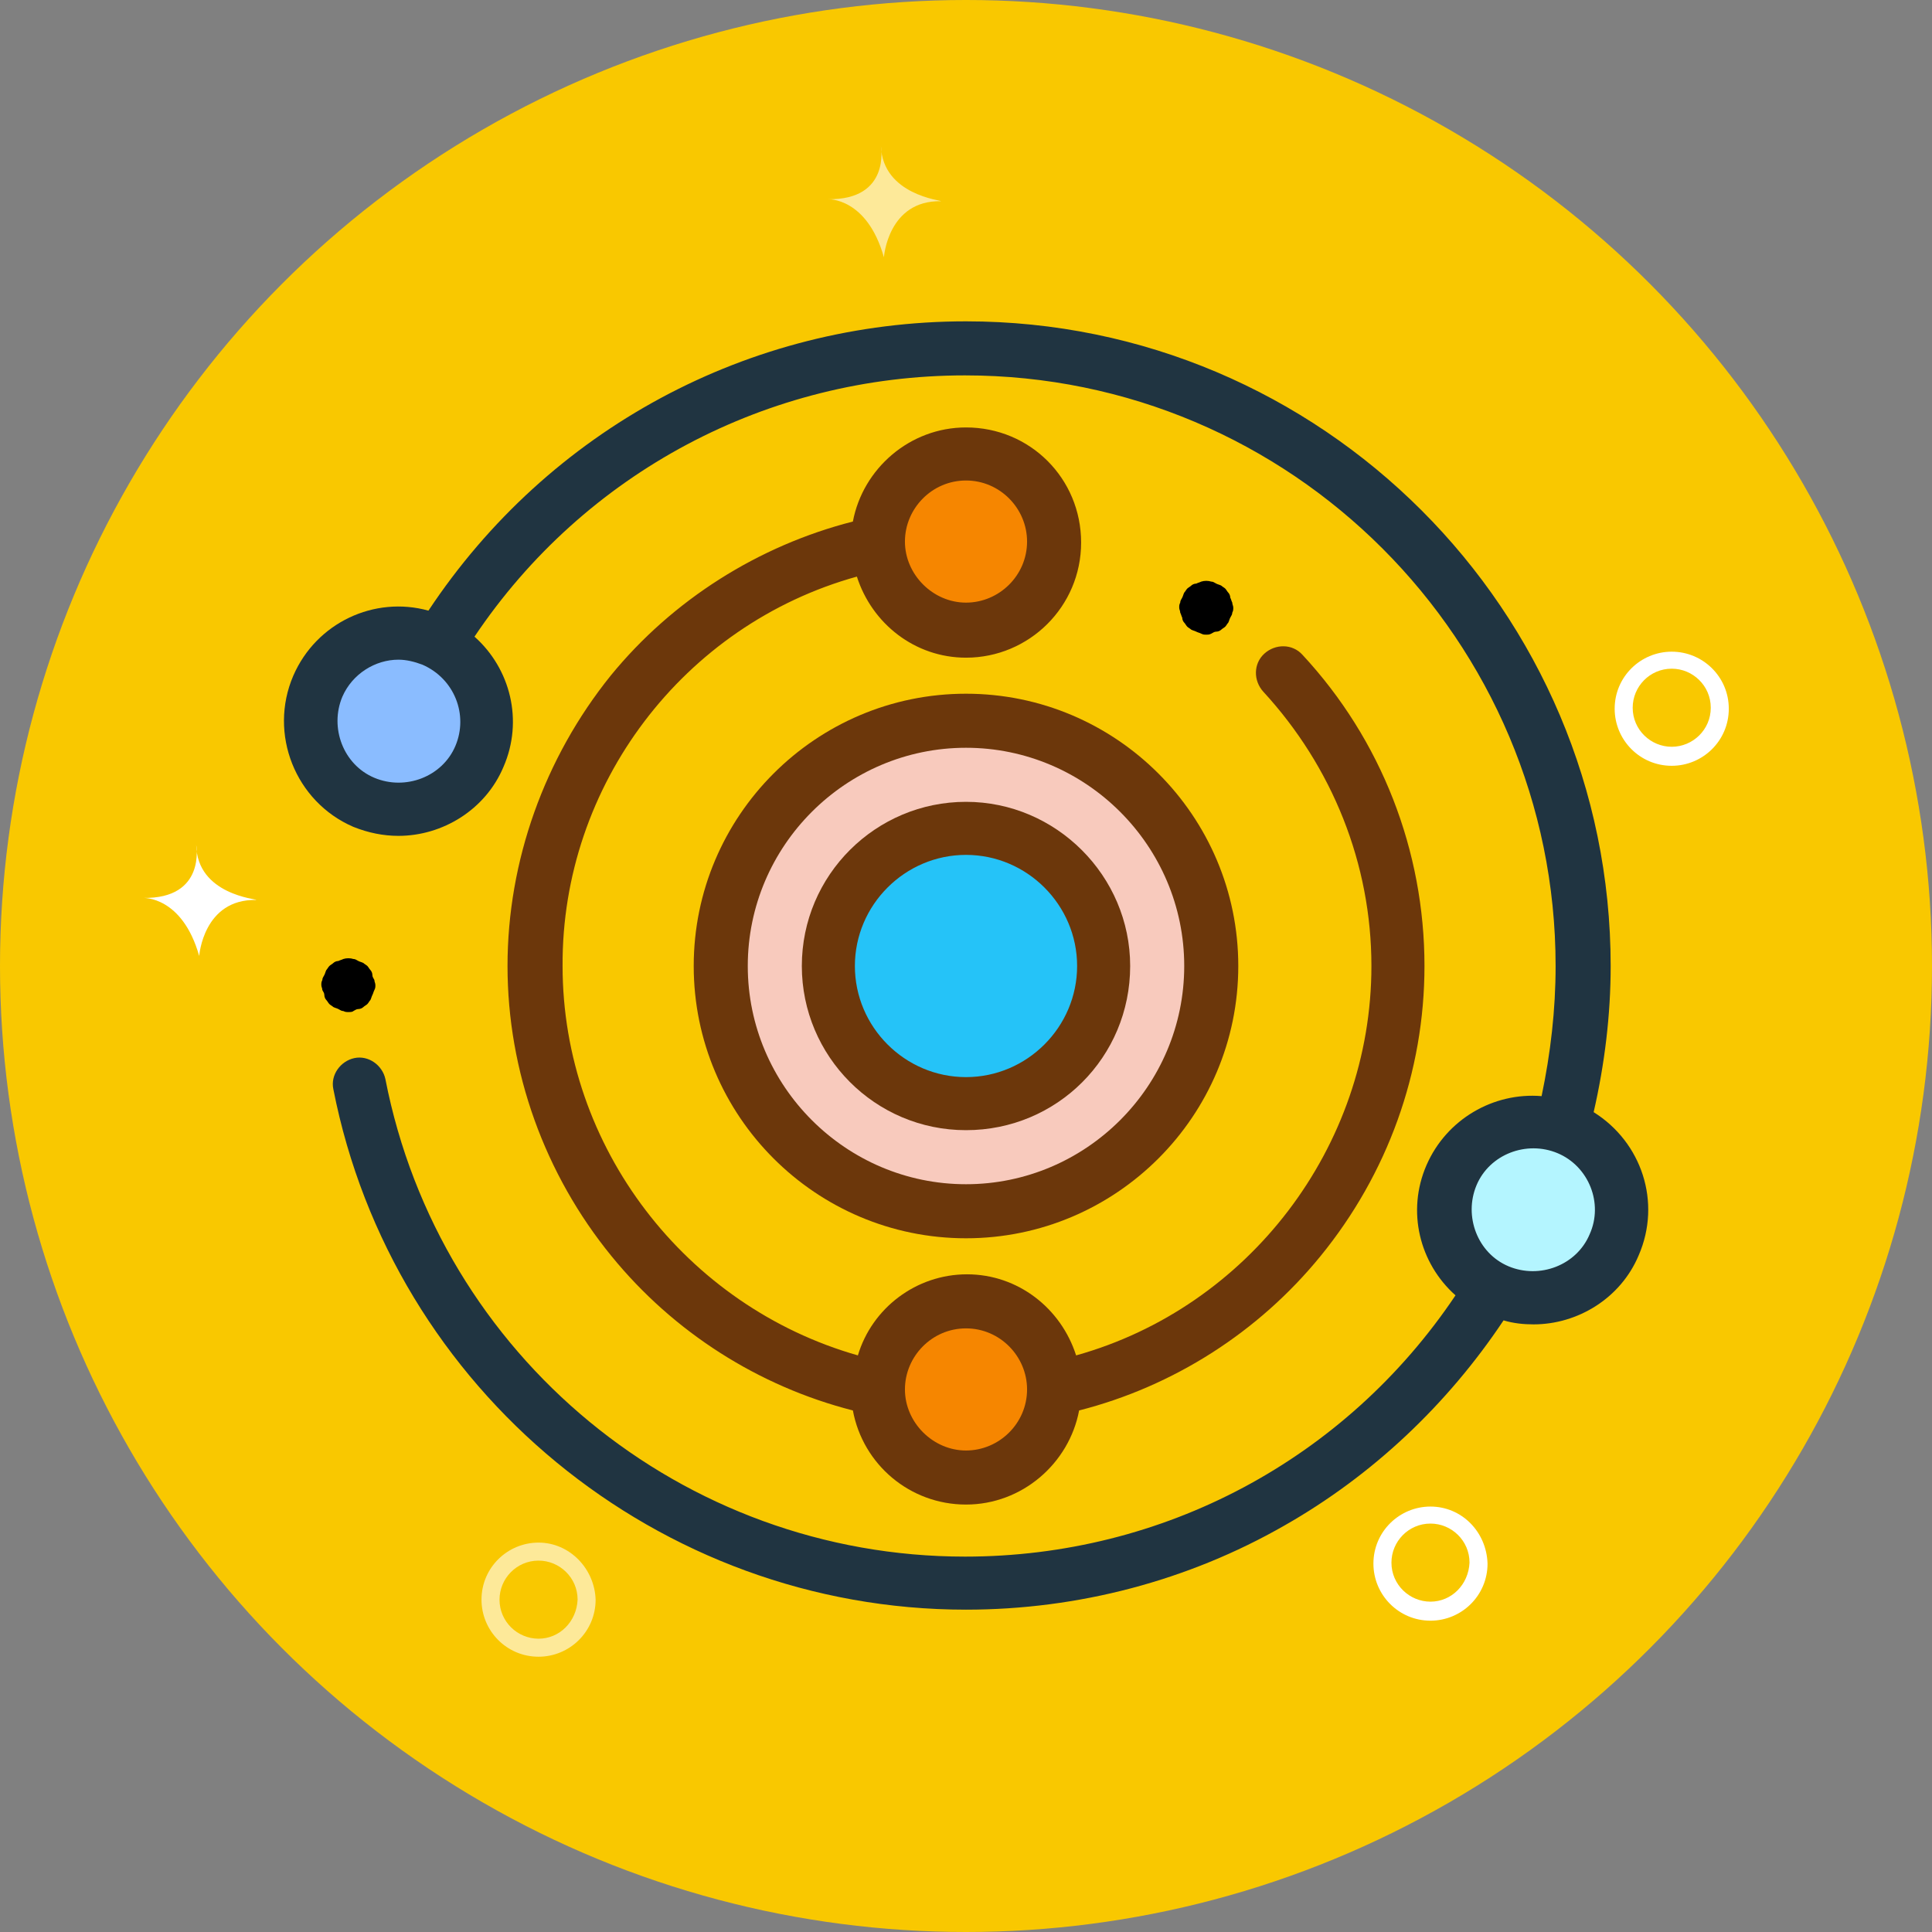
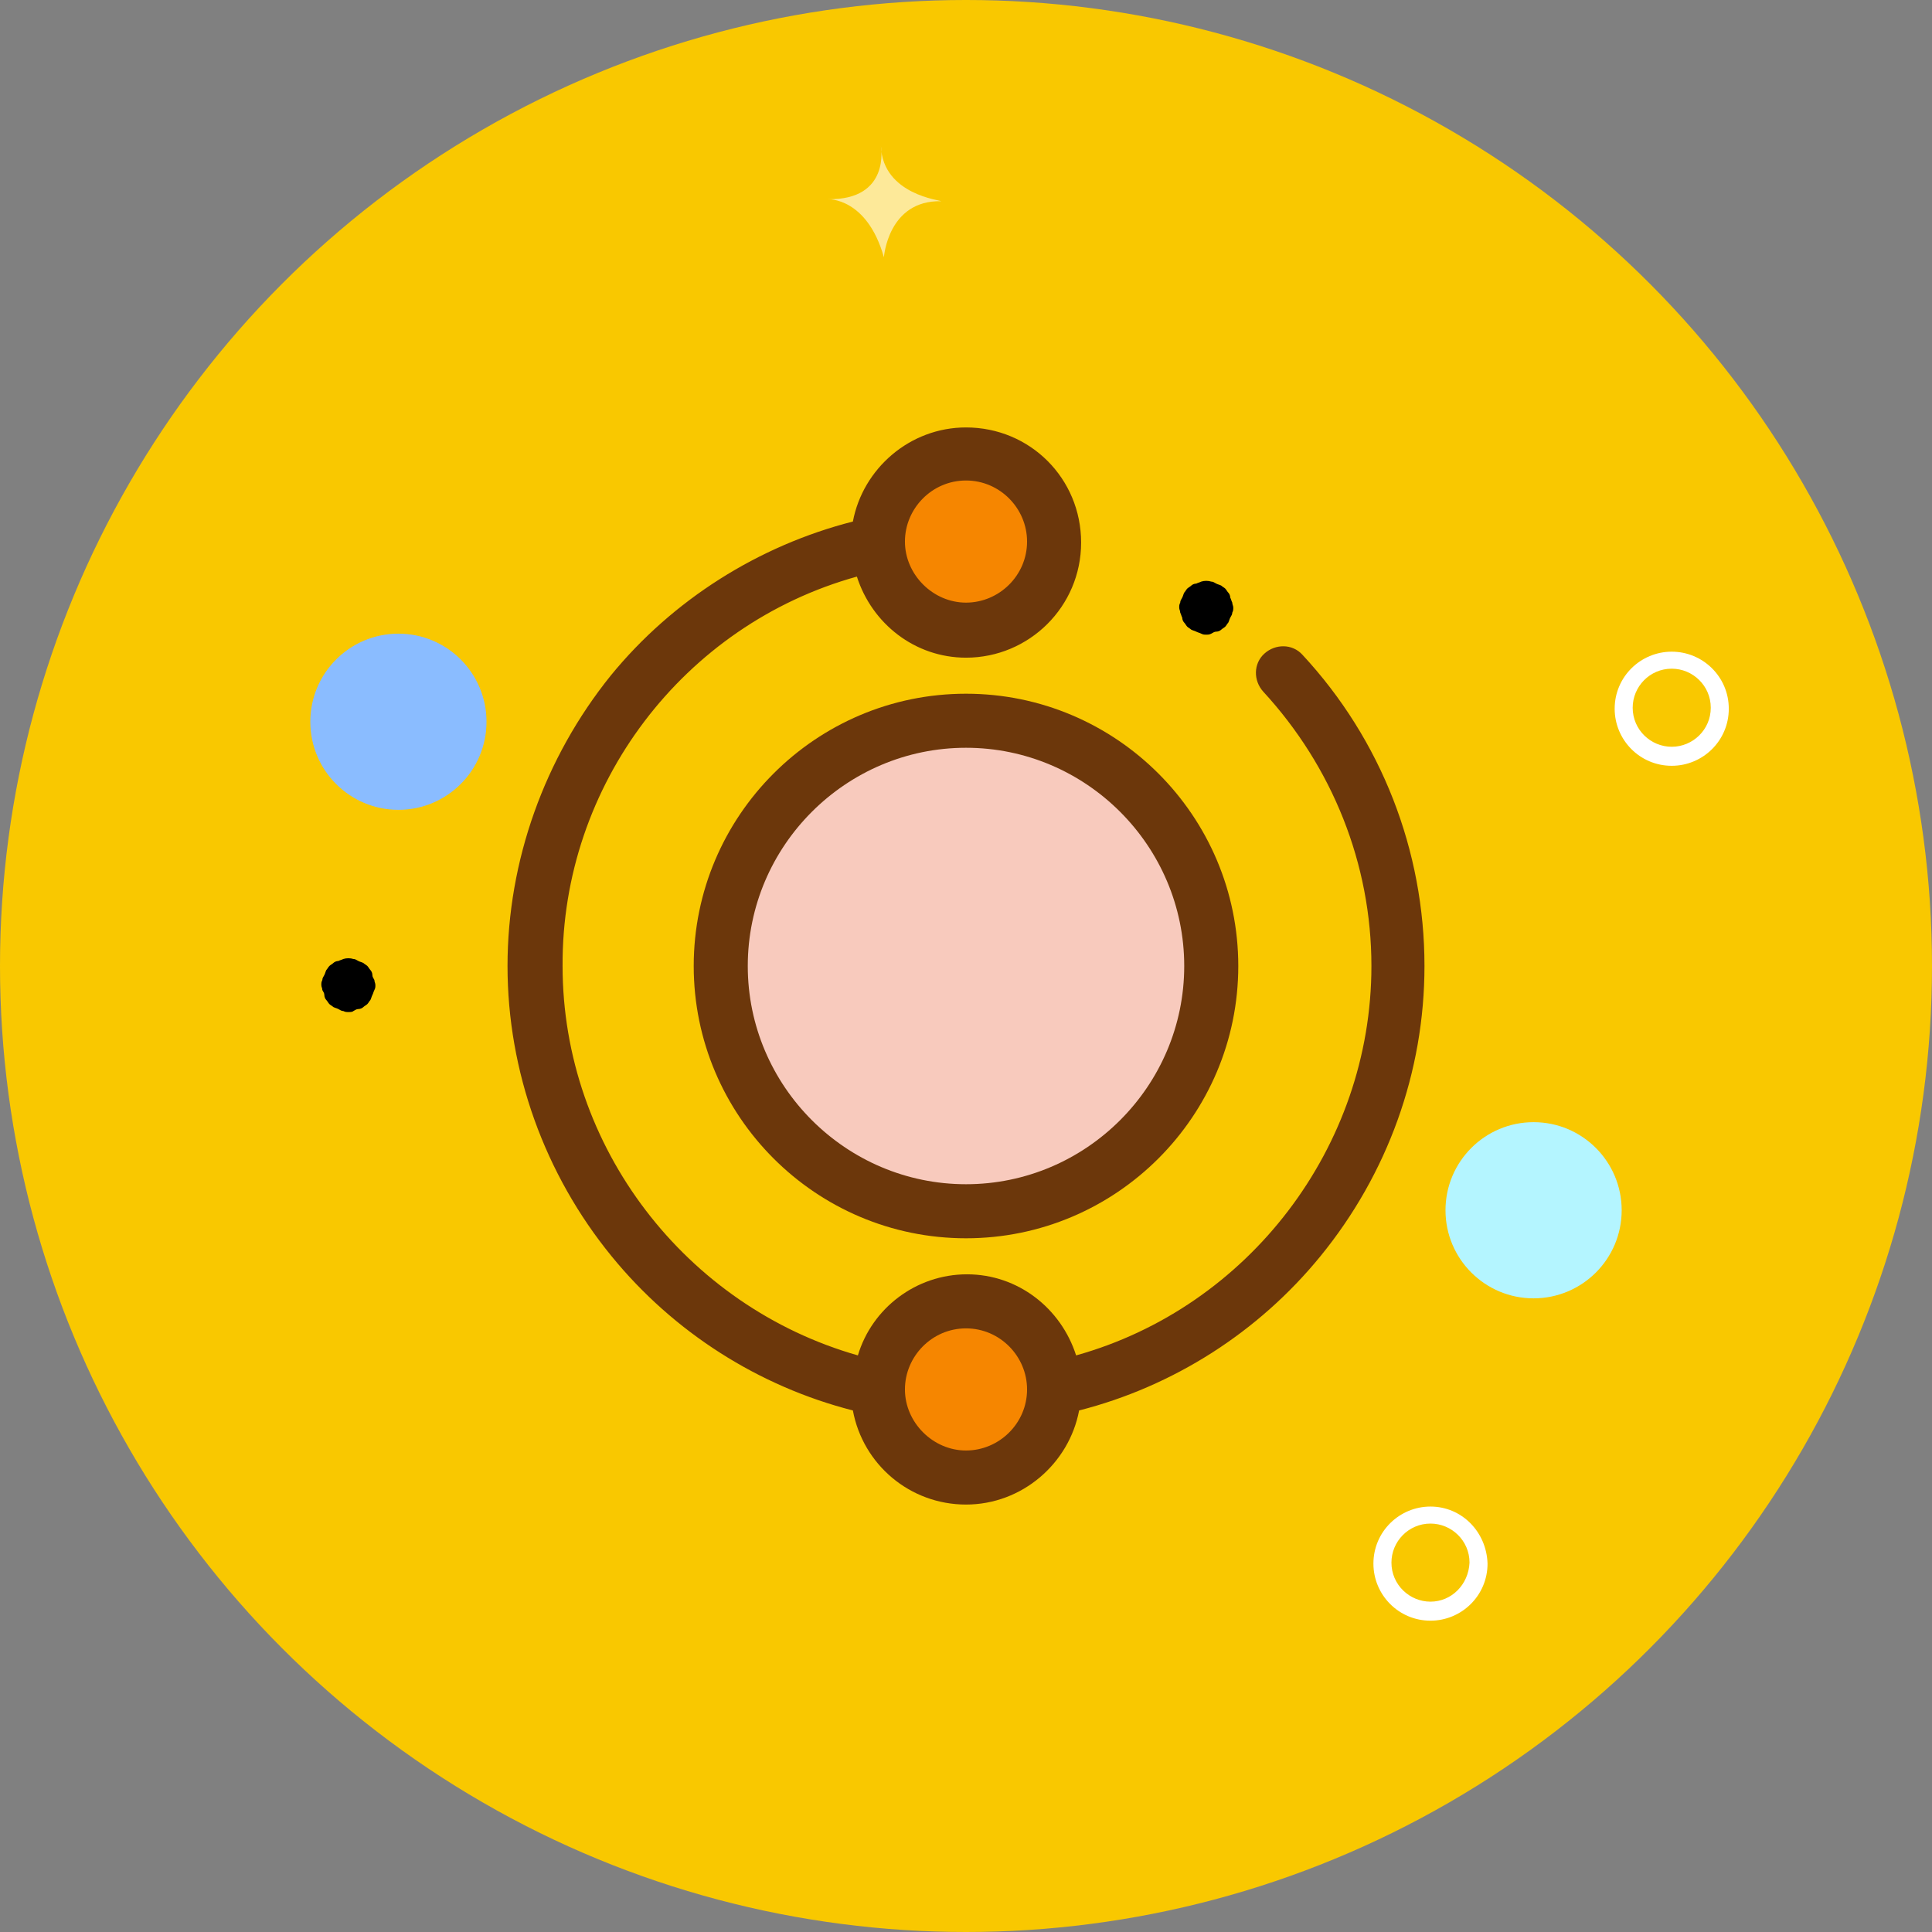
<svg xmlns="http://www.w3.org/2000/svg" version="1.1" id="Layer_1" x="0px" y="0px" viewBox="0 0 193 193" style="enable-background:new 0 0 193 193;" xml:space="preserve">
  <rect x="0" y="0" width="193" height="193" fill="#808080" stroke="none" />
  <style type="text/css">
	.st0{fill:#F9C800;}
	.st1{fill:#FFFFFF;}
	.st2{opacity:0.6;fill:#FFFFFF;enable-background:new    ;}
	.st3{fill:#F8CABD;}
	.st4{fill:#6C370B;}
	.st5{fill:#25C3F8;}
	.st6{fill:#F68600;}
	.st7{fill:#B4F5FF;}
	.st8{fill:#8ABCFF;}
	.st9{fill:#203441;}
</style>
  <circle class="st0" cx="96.5" cy="96.5" r="96.5" />
  <g>
    <path class="st1" d="M142.9,150.5c-3.1,0-5.7,2.5-5.7,5.7c0,3.1,2.5,5.7,5.7,5.7c3.1,0,5.7-2.5,5.7-5.7   C148.5,153,146,150.5,142.9,150.5z M142.9,160c-2.1,0-3.9-1.7-3.9-3.9c0-2.1,1.7-3.9,3.9-3.9c2.1,0,3.9,1.7,3.9,3.9   C146.7,158.3,145,160,142.9,160z" />
    <path class="st1" d="M167,65.1c-3.1,0-5.7,2.5-5.7,5.7c0,3.1,2.5,5.7,5.7,5.7c3.1,0,5.7-2.5,5.7-5.7S170.1,65.1,167,65.1z    M167,74.6c-2.1,0-3.9-1.7-3.9-3.9c0-2.1,1.7-3.9,3.9-3.9c2.1,0,3.9,1.7,3.9,3.9S169.1,74.6,167,74.6z" />
-     <path class="st2" d="M53.8,154.1c-3.1,0-5.7,2.5-5.7,5.7c0,3.1,2.5,5.7,5.7,5.7c3.1,0,5.7-2.5,5.7-5.7   C59.4,156.7,56.9,154.1,53.8,154.1z M53.8,163.7c-2.1,0-3.9-1.7-3.9-3.9c0-2.1,1.7-3.9,3.9-3.9c2.1,0,3.9,1.7,3.9,3.9   C57.6,162,55.9,163.7,53.8,163.7z" />
    <path class="st2" d="M88,14.6c0,0,1,5.4-5.3,5.3c0,0,3.9-0.2,5.6,5.8c0,0,0.4-5.7,5.7-5.6C94.1,20,88.2,19.5,88,14.6z" />
-     <path class="st1" d="M19.6,84.4c0,0,1,5.4-5.3,5.3c0,0,3.9-0.2,5.6,5.8c0,0,0.4-5.7,5.7-5.6C25.7,89.8,19.7,89.4,19.6,84.4z" />
  </g>
  <g>
    <path d="M34.8,101.1c-0.2,0-0.3,0-0.5-0.1c-0.2,0-0.3-0.1-0.5-0.2s-0.3-0.1-0.5-0.2c-0.1-0.1-0.3-0.2-0.4-0.3   c-0.1-0.1-0.2-0.3-0.3-0.4s-0.2-0.3-0.2-0.5s-0.1-0.3-0.2-0.5c0-0.2-0.1-0.3-0.1-0.5s0-0.3,0.1-0.5c0-0.2,0.1-0.3,0.2-0.5   c0.1-0.2,0.1-0.3,0.2-0.5c0.1-0.1,0.2-0.3,0.3-0.4s0.3-0.2,0.4-0.3c0.1-0.1,0.3-0.2,0.5-0.2c0.2-0.1,0.3-0.1,0.5-0.2   c0.3-0.1,0.7-0.1,1,0c0.2,0,0.3,0.1,0.5,0.2s0.3,0.1,0.5,0.2c0.1,0.1,0.3,0.2,0.4,0.3c0.1,0.1,0.2,0.3,0.3,0.4s0.2,0.3,0.2,0.5   s0.1,0.3,0.2,0.5c0,0.2,0.1,0.3,0.1,0.5s0,0.3-0.1,0.5s-0.1,0.3-0.2,0.5s-0.1,0.3-0.2,0.5c-0.1,0.1-0.2,0.3-0.3,0.4   s-0.3,0.2-0.4,0.3c-0.1,0.1-0.3,0.2-0.5,0.2s-0.3,0.1-0.5,0.2C35.2,101.1,35,101.1,34.8,101.1z" />
    <path d="M120.5,63.4c-0.2,0-0.3,0-0.5-0.1s-0.3-0.1-0.5-0.2c-0.2-0.1-0.3-0.1-0.5-0.2c-0.1-0.1-0.3-0.2-0.4-0.3s-0.2-0.3-0.3-0.4   c-0.1-0.1-0.2-0.3-0.2-0.5c-0.1-0.2-0.1-0.3-0.2-0.5c0-0.2-0.1-0.3-0.1-0.5s0-0.3,0.1-0.5c0-0.2,0.1-0.3,0.2-0.5s0.1-0.3,0.2-0.5   c0.1-0.1,0.2-0.3,0.3-0.4c0.1-0.1,0.3-0.2,0.4-0.3s0.3-0.2,0.5-0.2c0.2-0.1,0.3-0.1,0.5-0.2c0.3-0.1,0.7-0.1,1,0   c0.2,0,0.3,0.1,0.5,0.2s0.3,0.1,0.5,0.2c0.1,0.1,0.3,0.2,0.4,0.3s0.2,0.3,0.3,0.4c0.1,0.1,0.2,0.3,0.2,0.5c0.1,0.2,0.1,0.3,0.2,0.5   c0,0.2,0.1,0.3,0.1,0.5s0,0.3-0.1,0.5c0,0.2-0.1,0.3-0.2,0.5s-0.1,0.3-0.2,0.5c-0.1,0.1-0.2,0.3-0.3,0.4c-0.1,0.1-0.3,0.2-0.4,0.3   s-0.3,0.2-0.5,0.2s-0.3,0.1-0.5,0.2C120.8,63.4,120.7,63.4,120.5,63.4z" />
    <circle class="st3" cx="96.5" cy="96.5" r="24.5" />
    <path class="st4" d="M96.5,123.7c-15,0-27.2-12.2-27.2-27.2s12.2-27.2,27.2-27.2s27.2,12.2,27.2,27.2S111.5,123.7,96.5,123.7z    M96.5,74.7c-12,0-21.8,9.8-21.8,21.8s9.8,21.8,21.8,21.8s21.8-9.8,21.8-21.8S108.5,74.7,96.5,74.7z" />
-     <path class="st5" d="M96.5,110.3c-7.6,0-13.8-6.2-13.8-13.8c0-7.6,6.2-13.8,13.8-13.8c7.6,0,13.8,6.2,13.8,13.8   C110.3,104.1,104.1,110.3,96.5,110.3z" />
-     <path class="st4" d="M96.5,112.9c-9.1,0-16.4-7.4-16.4-16.4c0-9.1,7.4-16.4,16.4-16.4s16.4,7.4,16.4,16.4   C112.9,105.6,105.6,112.9,96.5,112.9z M96.5,85.4c-6.1,0-11.1,5-11.1,11.1s5,11.1,11.1,11.1s11.1-5,11.1-11.1S102.6,85.4,96.5,85.4   z" />
    <circle class="st6" cx="96.5" cy="54.2" r="8.8" />
    <circle class="st6" cx="96.5" cy="138.8" r="8.8" />
    <circle class="st7" cx="153.2" cy="120.9" r="8.8" />
    <circle class="st8" cx="39.8" cy="72.1" r="8.8" />
    <path class="st4" d="M85.6,57.6c1.5,4.7,5.8,8.1,10.9,8.1c6.3,0,11.5-5.1,11.5-11.5s-5.1-11.5-11.5-11.5c-5.6,0-10.3,4.1-11.3,9.4   c-9.4,2.4-18,7.8-24.2,15.4c-6.6,8.2-10.3,18.5-10.3,29s3.7,20.8,10.4,29c6.2,7.6,14.7,13,24.1,15.4c1,5.4,5.7,9.4,11.3,9.4   s10.3-4.1,11.3-9.4c9.4-2.4,17.9-7.8,24.1-15.4c6.7-8.2,10.4-18.4,10.4-29c0-11.5-4.3-22.6-12.2-31.1c-1-1.1-2.7-1.1-3.8-0.1   c-1.1,1-1.1,2.7-0.1,3.8c6.9,7.5,10.8,17.2,10.8,27.4c0,18.1-12.3,34.1-29.5,38.9c-1.5-4.7-5.8-8.1-10.9-8.1s-9.5,3.4-10.9,8.1   c-17.2-4.9-29.5-20.8-29.5-38.9C56.1,78.4,68.3,62.4,85.6,57.6z M96.5,48c3.4,0,6.1,2.8,6.1,6.1c0,3.4-2.8,6.1-6.1,6.1   s-6.1-2.8-6.1-6.1S93.1,48,96.5,48z M96.5,132.7c3.4,0,6.1,2.8,6.1,6.1c0,3.4-2.8,6.1-6.1,6.1s-6.1-2.8-6.1-6.1   S93.1,132.7,96.5,132.7z" />
-     <path class="st9" d="M159.2,111.1c1.1-4.8,1.7-9.7,1.7-14.6c0-35.5-28.9-64.4-64.4-64.4c-21.7,0-41.7,10.8-53.7,28.9   c-5.4-1.5-11.2,1.2-13.5,6.5c-2.5,5.8,0.2,12.6,6,15.1c1.5,0.6,3,0.9,4.5,0.9c4.4,0,8.7-2.6,10.5-6.9c2-4.6,0.7-9.8-2.9-13   c11-16.4,29.3-26.1,49-26.1c32.6,0,59,26.5,59,59c0,4.4-0.5,8.7-1.4,13c-4.8-0.4-9.5,2.3-11.5,6.9s-0.7,9.8,2.9,13   c-11,16.4-29.2,26.1-49,26.1c-28.2,0-52.5-20-57.9-47.7c-0.3-1.4-1.7-2.4-3.1-2.1c-1.4,0.3-2.4,1.7-2.1,3.1   c5.9,30.1,32.5,52,63.2,52c11.2,0,22.2-2.9,31.8-8.4c8.8-5,16.3-12.1,21.9-20.5c1,0.3,2,0.4,3,0.4c4.4,0,8.7-2.6,10.5-6.9   C166,120.1,164,114.1,159.2,111.1z M45.5,74.5c-1.3,3.1-5,4.5-8.1,3.2s-4.5-5-3.2-8.1c1-2.3,3.3-3.7,5.6-3.7c0.8,0,1.6,0.2,2.4,0.5   C45.4,67.8,46.8,71.4,45.5,74.5z M158.8,123.3c-1.3,3.1-5,4.5-8.1,3.2l0,0c-3.1-1.3-4.5-5-3.2-8.1s5-4.5,8.1-3.2   S160.2,120.2,158.8,123.3z" />
  </g>
</svg>